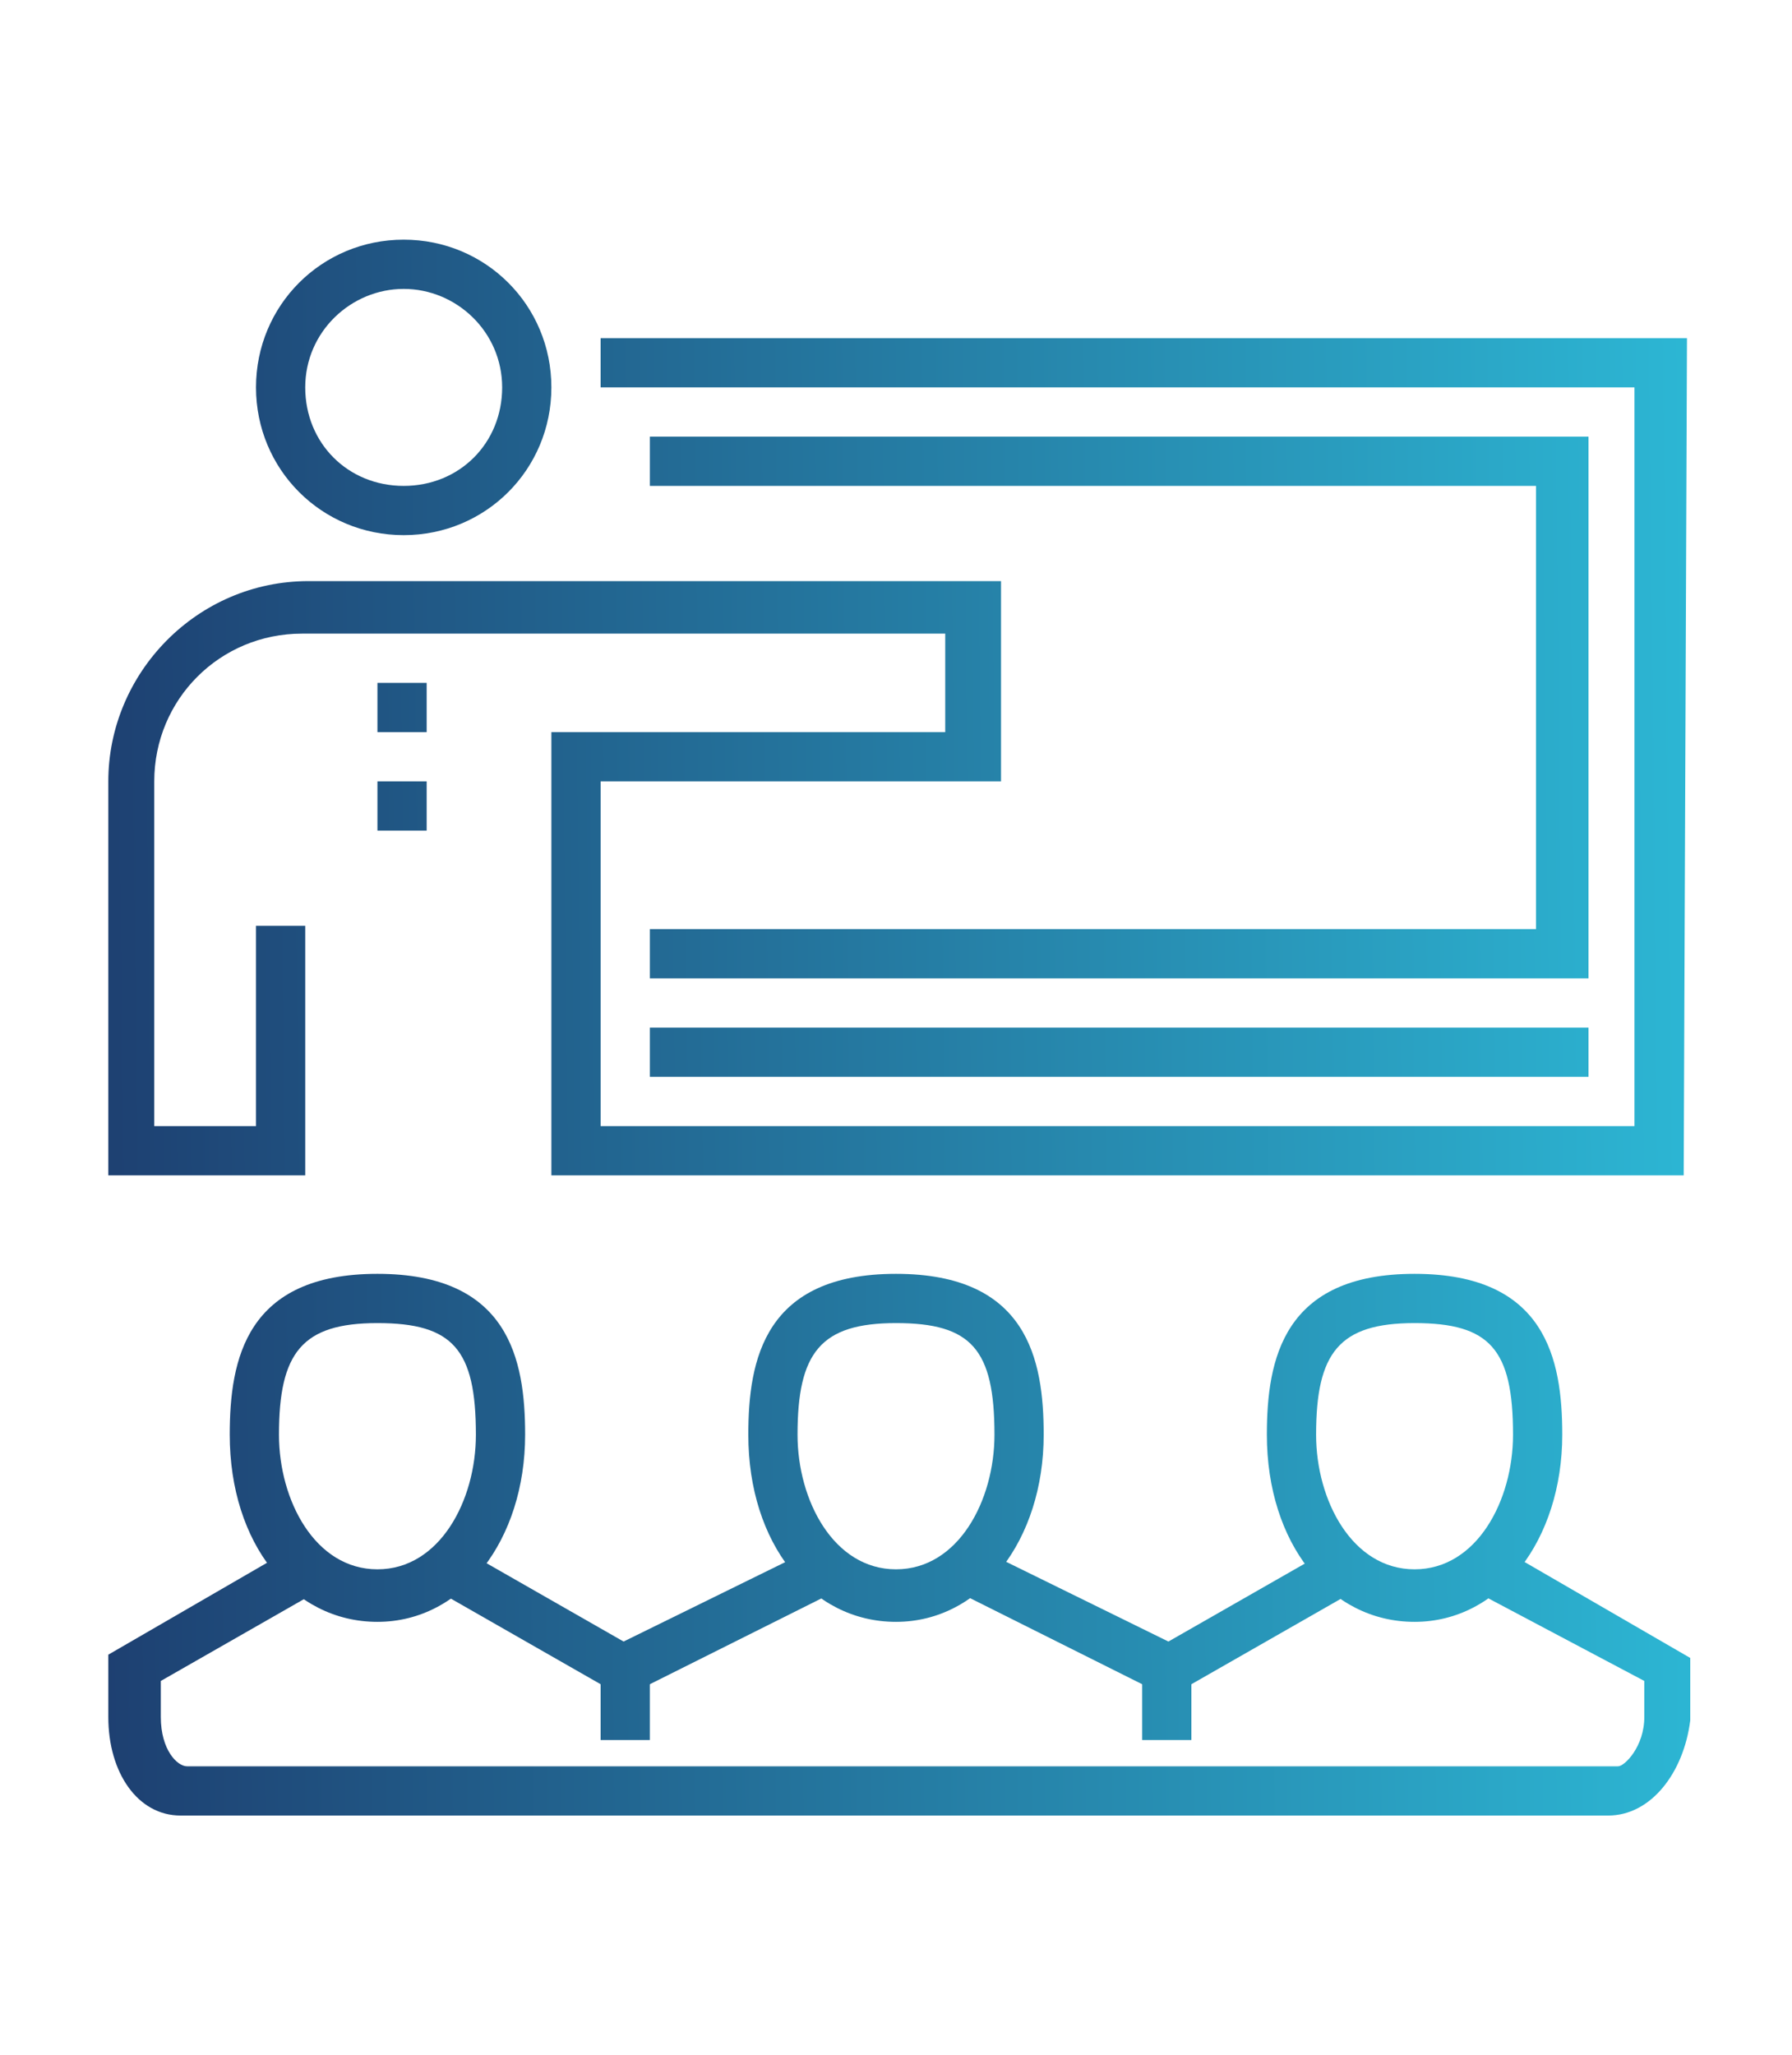
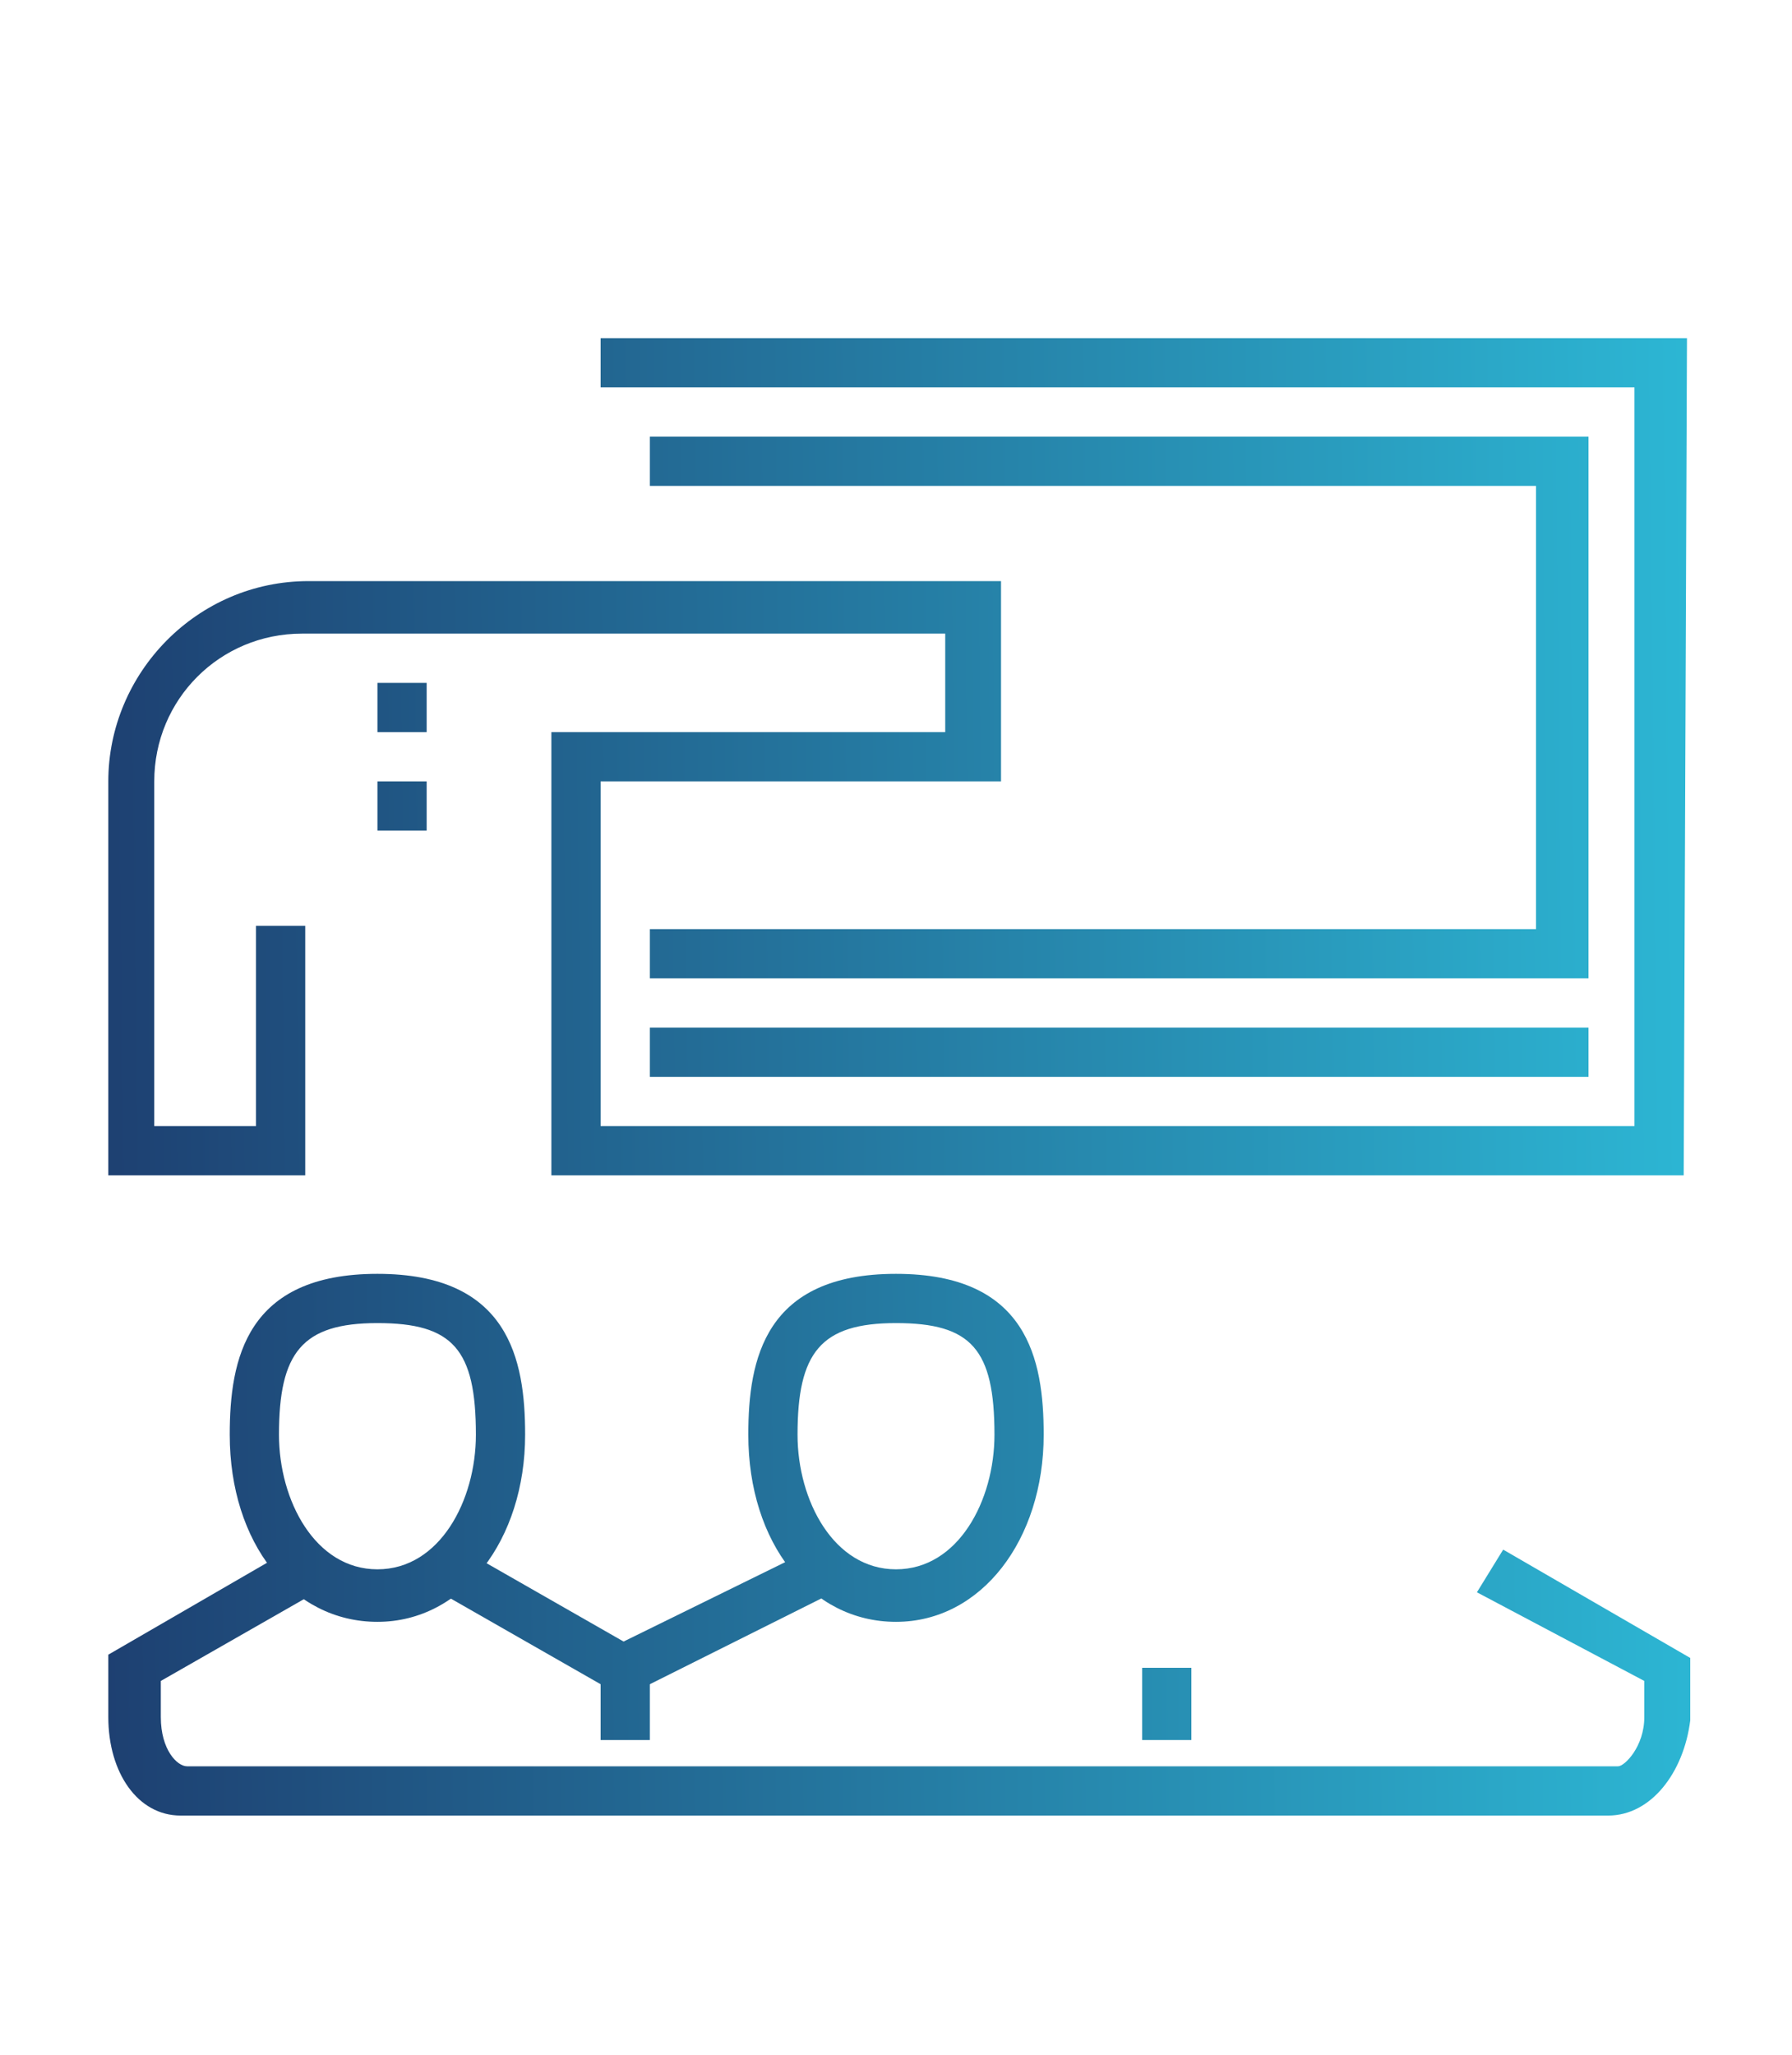
<svg xmlns="http://www.w3.org/2000/svg" version="1.1" id="growth" x="0px" y="0px" width="54.6px" height="62.6px" viewBox="0 0 54.6 62.6" enable-background="new 0 0 54.6 62.6" xml:space="preserve">
  <g id="demo">
    <g>
      <g>
        <g>
          <linearGradient id="SVGID_1_" gradientUnits="userSpaceOnUse" x1="1.377" y1="42.829" x2="53.021" y2="43.37" gradientTransform="matrix(1 0 0 -1 0 64.709)">
            <stop offset="0" style="stop-color:#1D3C6E" />
            <stop offset="1" style="stop-color:#2DBAD7" />
          </linearGradient>
          <polygon fill="url(#SVGID_1_)" points="48.4,29.8 19.8,29.8 19.8,28.3 46.8,28.3 46.8,14.8 19.8,14.8 19.8,13.3 48.4,13.3           " />
        </g>
        <g>
          <g>
            <linearGradient id="SVGID_2_" gradientUnits="userSpaceOnUse" x1="1.272" y1="52.819" x2="52.916" y2="53.359" gradientTransform="matrix(1 0 0 -1 0 64.709)">
              <stop offset="0" style="stop-color:#1D3C6E" />
              <stop offset="1" style="stop-color:#2DBAD7" />
            </linearGradient>
-             <path fill="url(#SVGID_2_)" d="M12.3,16.3c-2.5,0-4.5-2-4.5-4.5s2-4.5,4.5-4.5s4.5,2,4.5,4.5S14.8,16.3,12.3,16.3z M12.3,8.8       c-1.6,0-3,1.3-3,3s1.3,3,3,3s3-1.3,3-3S13.9,8.8,12.3,8.8z" />
          </g>
        </g>
        <g>
          <linearGradient id="SVGID_3_" gradientUnits="userSpaceOnUse" x1="1.393" y1="41.331" x2="53.036" y2="41.871" gradientTransform="matrix(1 0 0 -1 0 64.709)">
            <stop offset="0" style="stop-color:#1D3C6E" />
            <stop offset="1" style="stop-color:#2DBAD7" />
          </linearGradient>
          <path fill="url(#SVGID_3_)" d="M51.3,35.8H16.8V22.3h12v-3H9.2c-2.5,0-4.5,2-4.5,4.5v10.5h3.1v-6.1h1.5v7.6H3.3v-12      c0-3.3,2.7-6.1,6.1-6.1h21.1v6.1H18.3v10.5h31.5V11.8H18.3v-1.5h33.1L51.3,35.8z" />
        </g>
        <g>
          <linearGradient id="SVGID_4_" gradientUnits="userSpaceOnUse" x1="1.487" y1="32.298" x2="53.131" y2="32.839" gradientTransform="matrix(1 0 0 -1 0 64.709)">
            <stop offset="0" style="stop-color:#1D3C6E" />
            <stop offset="1" style="stop-color:#2DBAD7" />
          </linearGradient>
          <rect x="19.8" y="31.3" fill="url(#SVGID_4_)" width="28.6" height="1.5" />
        </g>
        <g>
          <g>
            <linearGradient id="SVGID_5_" gradientUnits="userSpaceOnUse" x1="1.687" y1="13.165" x2="53.331" y2="13.705" gradientTransform="matrix(1 0 0 -1 0 64.709)">
              <stop offset="0" style="stop-color:#1D3C6E" />
              <stop offset="1" style="stop-color:#2DBAD7" />
            </linearGradient>
            <path fill="url(#SVGID_5_)" d="M49,55.3H5.5c-1.3,0-2.2-1.3-2.2-3v-1.9l5.7-3.3l0.8,1.3l-4.9,2.8v1.1c0,1,0.5,1.5,0.8,1.5h43.6       c0.2,0,0.8-0.6,0.8-1.5v-1.1L45,48.5l0.8-1.3l5.7,3.3v1.9C51.3,54,50.3,55.3,49,55.3z" />
          </g>
          <g>
            <linearGradient id="SVGID_6_" gradientUnits="userSpaceOnUse" x1="1.669" y1="14.953" x2="53.312" y2="15.493" gradientTransform="matrix(1 0 0 -1 0 64.709)">
              <stop offset="0" style="stop-color:#1D3C6E" />
              <stop offset="1" style="stop-color:#2DBAD7" />
            </linearGradient>
-             <polygon fill="url(#SVGID_6_)" points="35.6,51.7 29.2,48.5 29.9,47.2 35.6,50 40.5,47.2 41.2,48.5      " />
          </g>
          <g>
            <linearGradient id="SVGID_7_" gradientUnits="userSpaceOnUse" x1="1.667" y1="15.122" x2="53.311" y2="15.662" gradientTransform="matrix(1 0 0 -1 0 64.709)">
              <stop offset="0" style="stop-color:#1D3C6E" />
              <stop offset="1" style="stop-color:#2DBAD7" />
            </linearGradient>
            <polygon fill="url(#SVGID_7_)" points="19,51.7 13.4,48.5 14.1,47.2 19,50 24.7,47.2 25.4,48.5      " />
          </g>
          <g>
            <linearGradient id="SVGID_8_" gradientUnits="userSpaceOnUse" x1="1.61" y1="20.512" x2="53.254" y2="21.053" gradientTransform="matrix(1 0 0 -1 0 64.709)">
              <stop offset="0" style="stop-color:#1D3C6E" />
              <stop offset="1" style="stop-color:#2DBAD7" />
            </linearGradient>
            <path fill="url(#SVGID_8_)" d="M11.5,49.4C8.9,49.4,7,47,7,43.7c0-2.3,0.5-4.9,4.5-4.9s4.5,2.6,4.5,4.9       C16,46.9,14.1,49.4,11.5,49.4z M11.5,40.3c-2.3,0-3,0.9-3,3.4c0,2,1.1,4.1,3,4.1s3-2.1,3-4.1C14.5,41.1,13.8,40.3,11.5,40.3z" />
          </g>
          <g>
            <linearGradient id="SVGID_9_" gradientUnits="userSpaceOnUse" x1="1.612" y1="20.347" x2="53.256" y2="20.888" gradientTransform="matrix(1 0 0 -1 0 64.709)">
              <stop offset="0" style="stop-color:#1D3C6E" />
              <stop offset="1" style="stop-color:#2DBAD7" />
            </linearGradient>
            <path fill="url(#SVGID_9_)" d="M27.3,49.4c-2.6,0-4.5-2.4-4.5-5.7c0-2.3,0.5-4.9,4.5-4.9s4.5,2.6,4.5,4.9       C31.8,46.9,29.9,49.4,27.3,49.4z M27.3,40.3c-2.3,0-3,0.9-3,3.4c0,2,1.1,4.1,3,4.1s3-2.1,3-4.1C30.3,41.1,29.6,40.3,27.3,40.3z       " />
          </g>
          <g>
            <linearGradient id="SVGID_10_" gradientUnits="userSpaceOnUse" x1="1.614" y1="20.182" x2="53.258" y2="20.723" gradientTransform="matrix(1 0 0 -1 0 64.709)">
              <stop offset="0" style="stop-color:#1D3C6E" />
              <stop offset="1" style="stop-color:#2DBAD7" />
            </linearGradient>
-             <path fill="url(#SVGID_10_)" d="M43.1,49.4c-2.6,0-4.5-2.4-4.5-5.7c0-2.3,0.5-4.9,4.5-4.9s4.5,2.6,4.5,4.9       C47.6,46.9,45.7,49.4,43.1,49.4z M43.1,40.3c-2.3,0-3,0.9-3,3.4c0,2,1.1,4.1,3,4.1c1.9,0,3-2.1,3-4.1       C46.1,41.1,45.4,40.3,43.1,40.3z" />
          </g>
          <g>
            <linearGradient id="SVGID_11_" gradientUnits="userSpaceOnUse" x1="1.693" y1="12.595" x2="53.337" y2="13.136" gradientTransform="matrix(1 0 0 -1 0 64.709)">
              <stop offset="0" style="stop-color:#1D3C6E" />
              <stop offset="1" style="stop-color:#2DBAD7" />
            </linearGradient>
            <rect x="18.3" y="50.8" fill="url(#SVGID_11_)" width="1.5" height="2.2" />
          </g>
          <g>
            <linearGradient id="SVGID_12_" gradientUnits="userSpaceOnUse" x1="1.695" y1="12.422" x2="53.339" y2="12.963" gradientTransform="matrix(1 0 0 -1 0 64.709)">
              <stop offset="0" style="stop-color:#1D3C6E" />
              <stop offset="1" style="stop-color:#2DBAD7" />
            </linearGradient>
            <rect x="34.8" y="50.8" fill="url(#SVGID_12_)" width="1.5" height="2.2" />
          </g>
        </g>
        <g>
          <linearGradient id="SVGID_13_" gradientUnits="userSpaceOnUse" x1="1.375" y1="43.009" x2="53.019" y2="43.55" gradientTransform="matrix(1 0 0 -1 0 64.709)">
            <stop offset="0" style="stop-color:#1D3C6E" />
            <stop offset="1" style="stop-color:#2DBAD7" />
          </linearGradient>
          <rect x="11.5" y="20.8" fill="url(#SVGID_13_)" width="1.5" height="1.5" />
        </g>
        <g>
          <linearGradient id="SVGID_14_" gradientUnits="userSpaceOnUse" x1="1.406" y1="40.028" x2="53.05" y2="40.568" gradientTransform="matrix(1 0 0 -1 0 64.709)">
            <stop offset="0" style="stop-color:#1D3C6E" />
            <stop offset="1" style="stop-color:#2DBAD7" />
          </linearGradient>
          <rect x="11.5" y="23.8" fill="url(#SVGID_14_)" width="1.5" height="1.5" />
        </g>
      </g>
    </g>
  </g>
</svg>